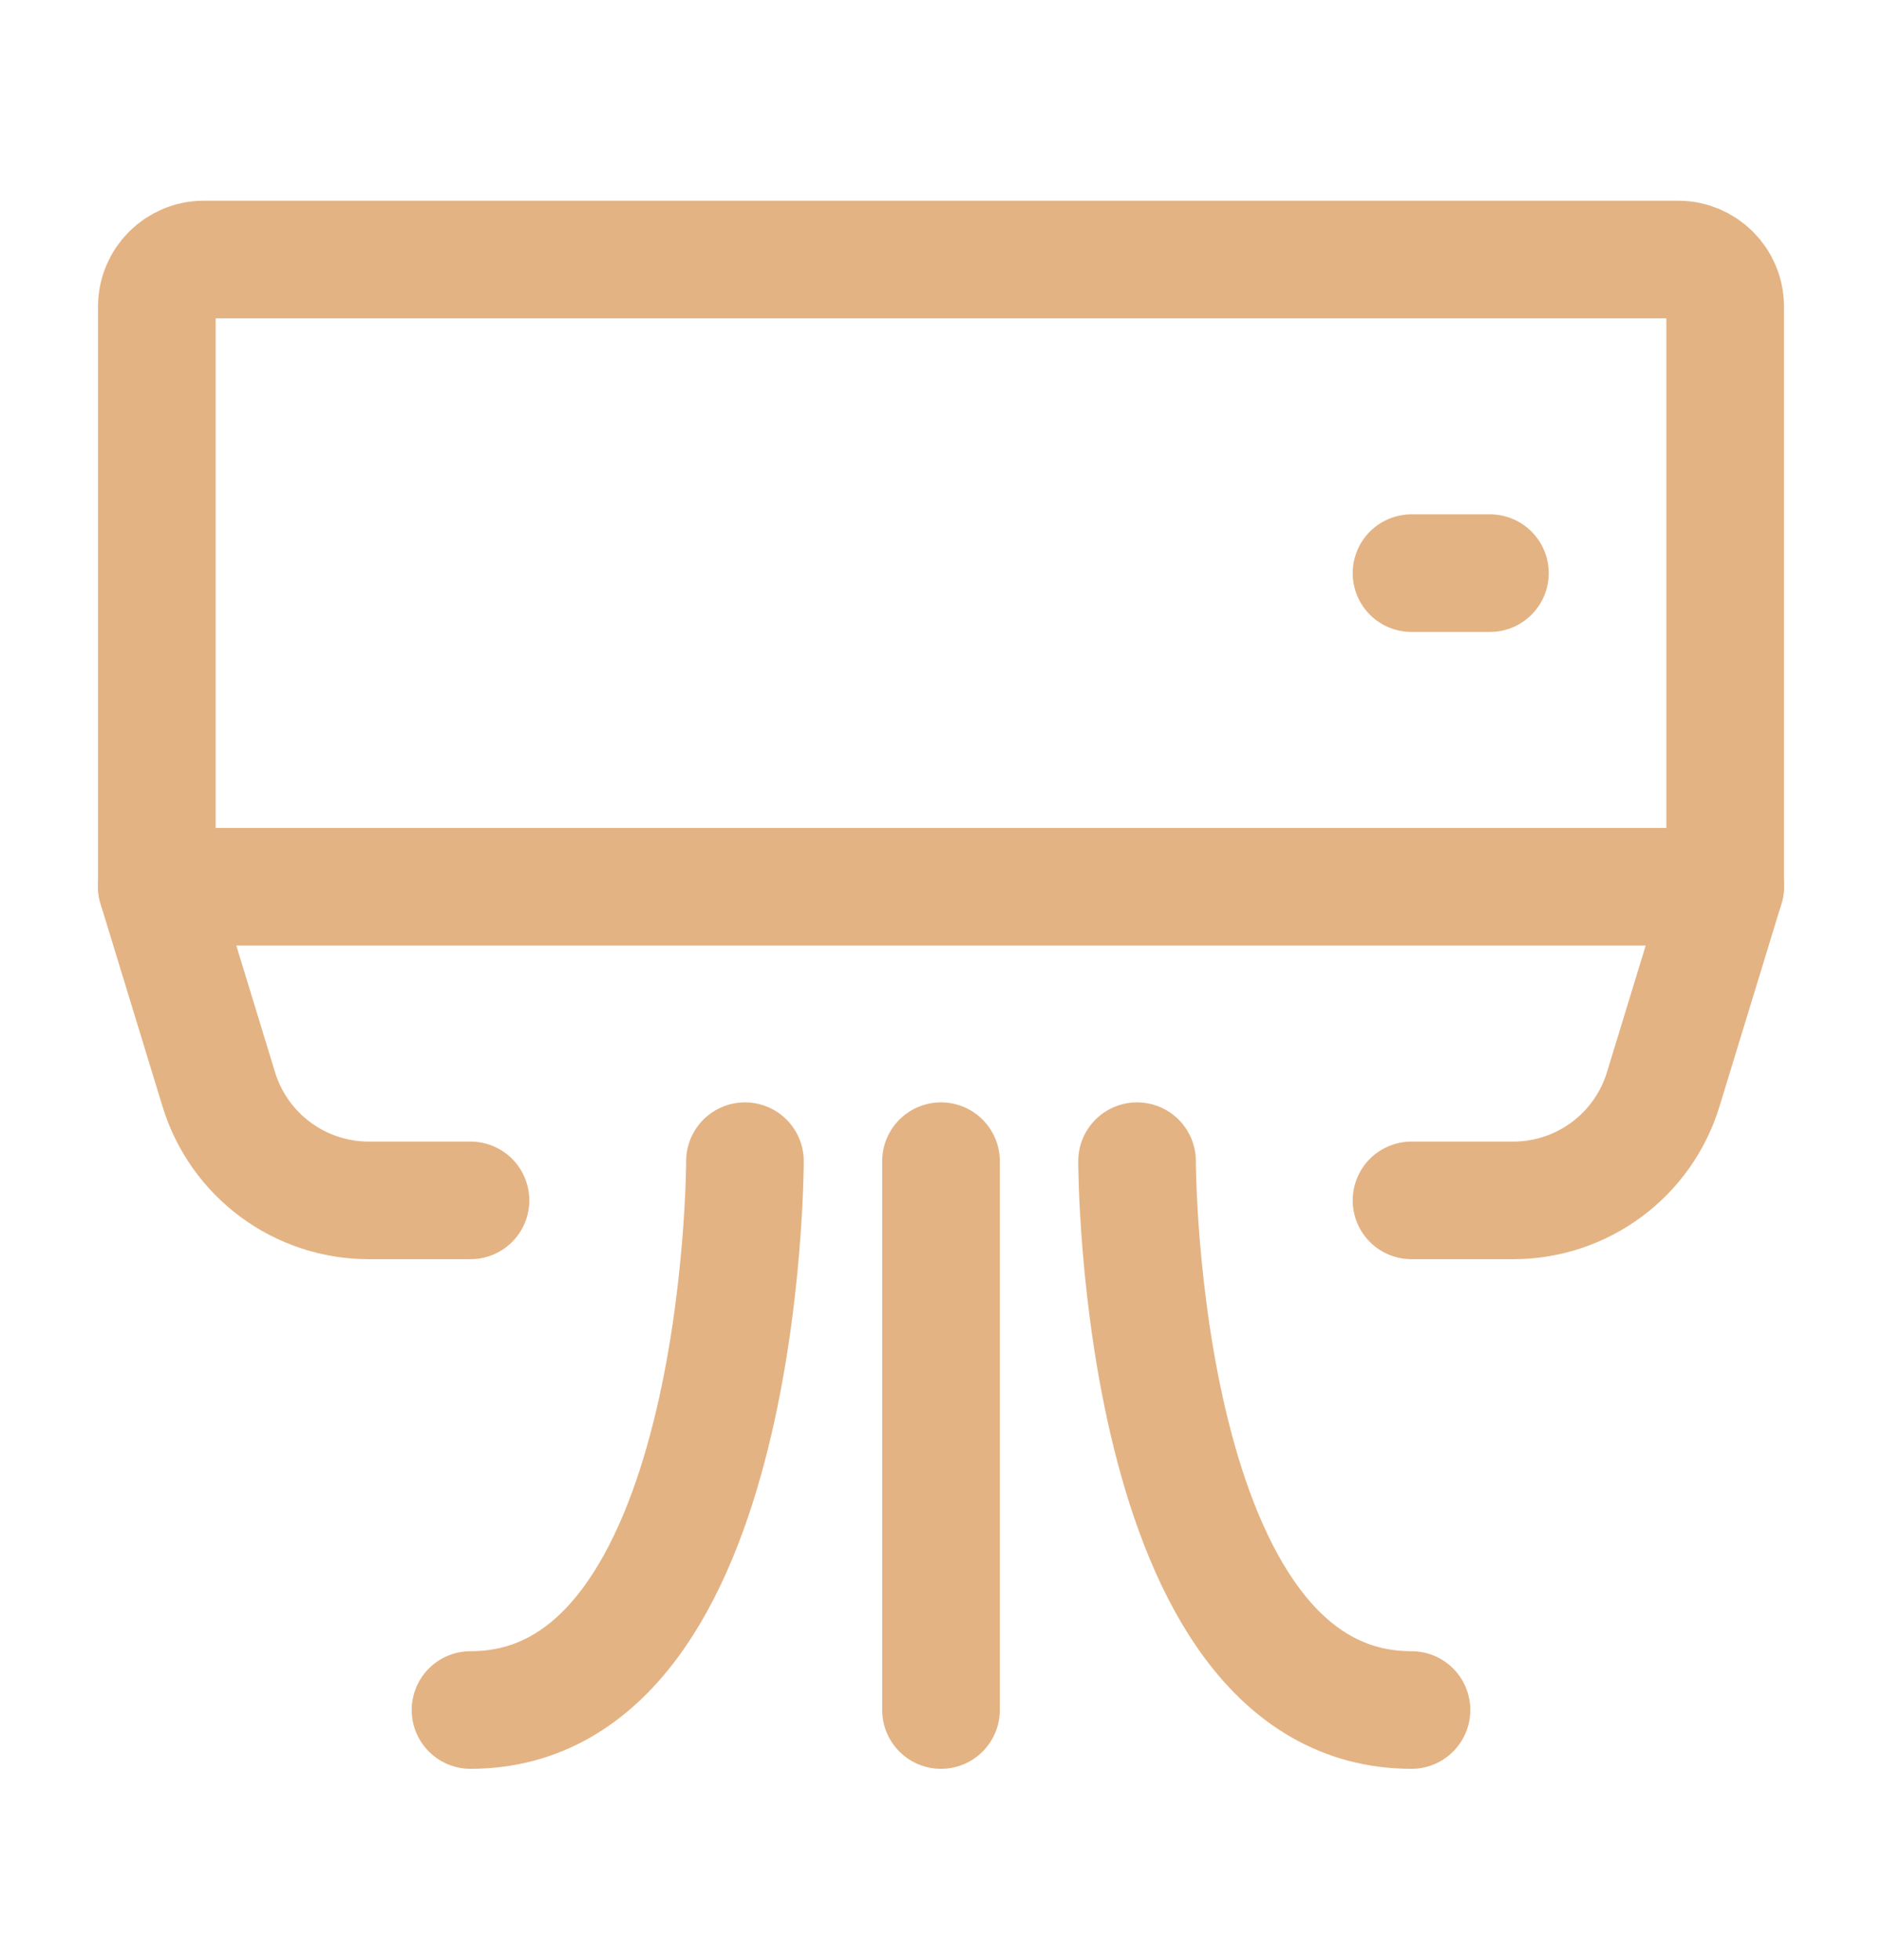
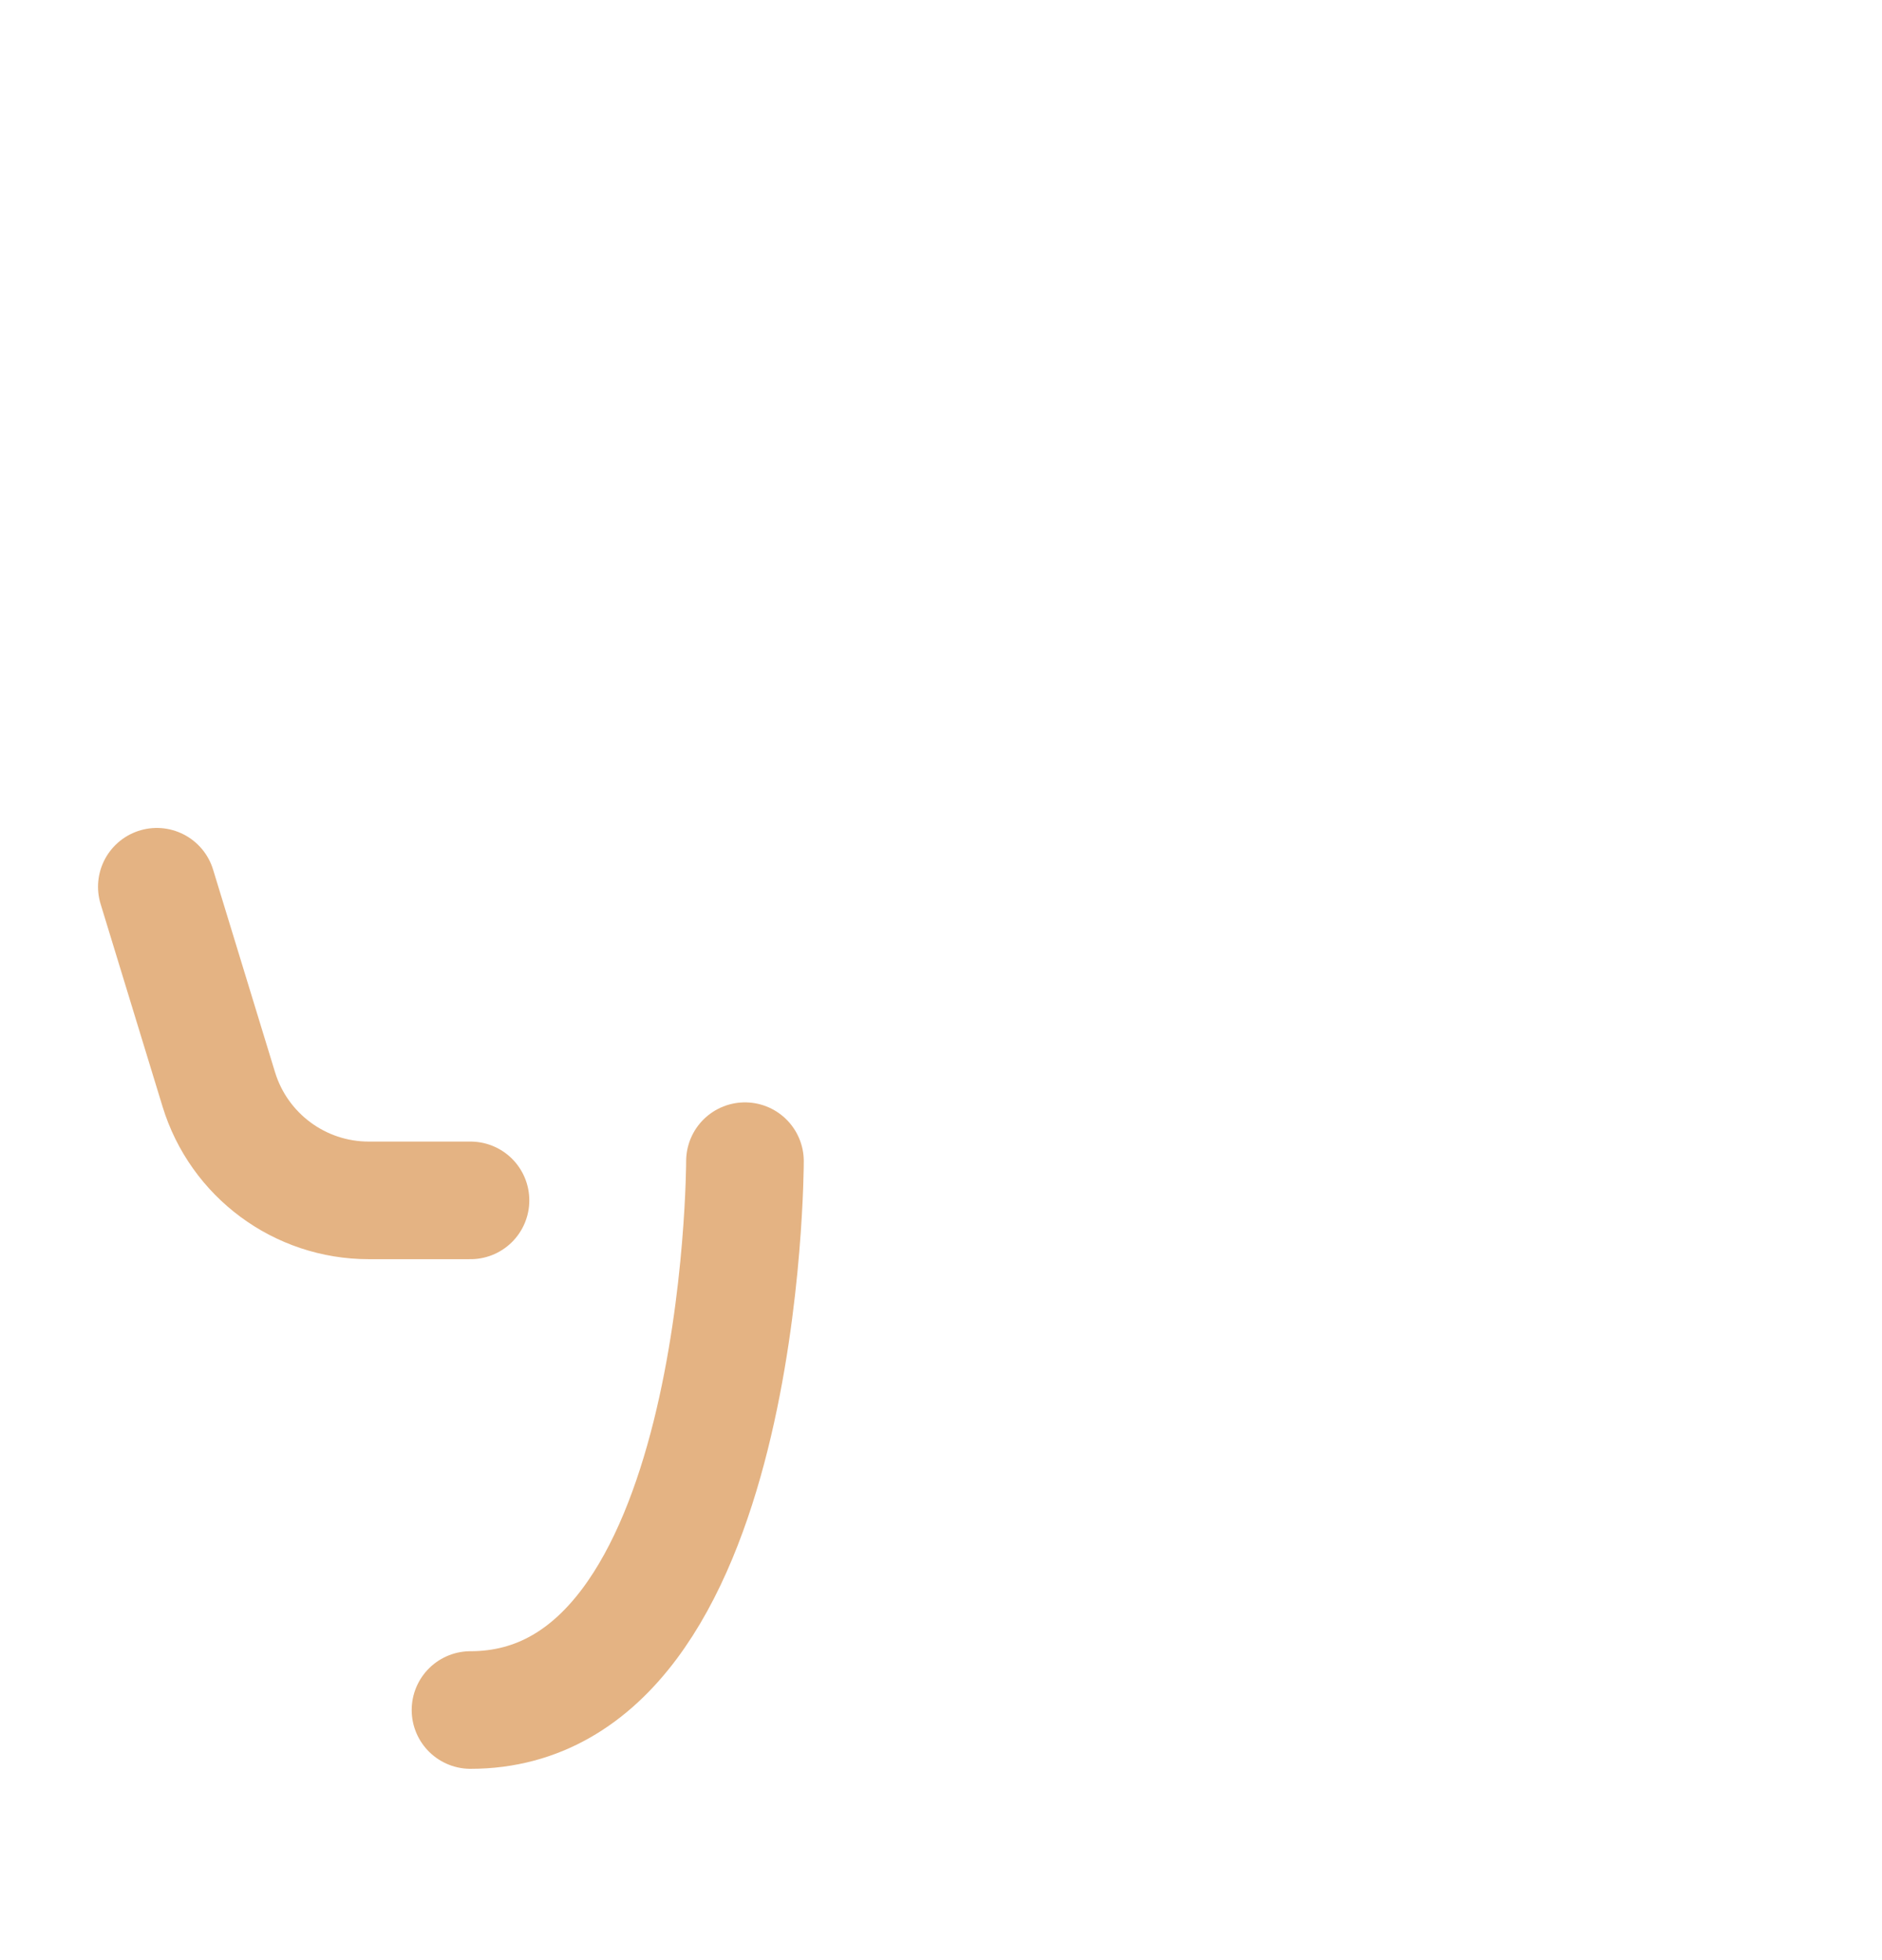
<svg xmlns="http://www.w3.org/2000/svg" width="24" height="25" viewBox="0 0 24 25" fill="none">
-   <path d="M22 3.91V11.31H2V3.91C2 3.578 2.269 3.31 2.6 3.31H21.4C21.731 3.31 22 3.578 22 3.91Z" stroke="#E4B383" stroke-width="1.5" stroke-linecap="round" stroke-linejoin="round" />
-   <path d="M18 7.31H19" stroke="#E4B383" stroke-width="1.5" stroke-linecap="round" stroke-linejoin="round" />
  <path d="M2 11.31L2.79 13.894C3.047 14.735 3.823 15.31 4.702 15.31H6" stroke="#E4B383" stroke-width="1.5" stroke-linecap="round" stroke-linejoin="round" />
-   <path d="M22 11.31L21.21 13.894C20.953 14.735 20.177 15.31 19.298 15.31H18" stroke="#E4B383" stroke-width="1.5" stroke-linecap="round" stroke-linejoin="round" />
  <path d="M9.5 14.81C9.5 14.81 9.5 21.81 6 21.81" stroke="#E4B383" stroke-width="1.5" stroke-linecap="round" stroke-linejoin="round" />
-   <path d="M14.5 14.81C14.5 14.81 14.5 21.81 18 21.81" stroke="#E4B383" stroke-width="1.5" stroke-linecap="round" stroke-linejoin="round" />
-   <path d="M12 14.81V21.81" stroke="#E4B383" stroke-width="1.5" stroke-linecap="round" stroke-linejoin="round" />
</svg>